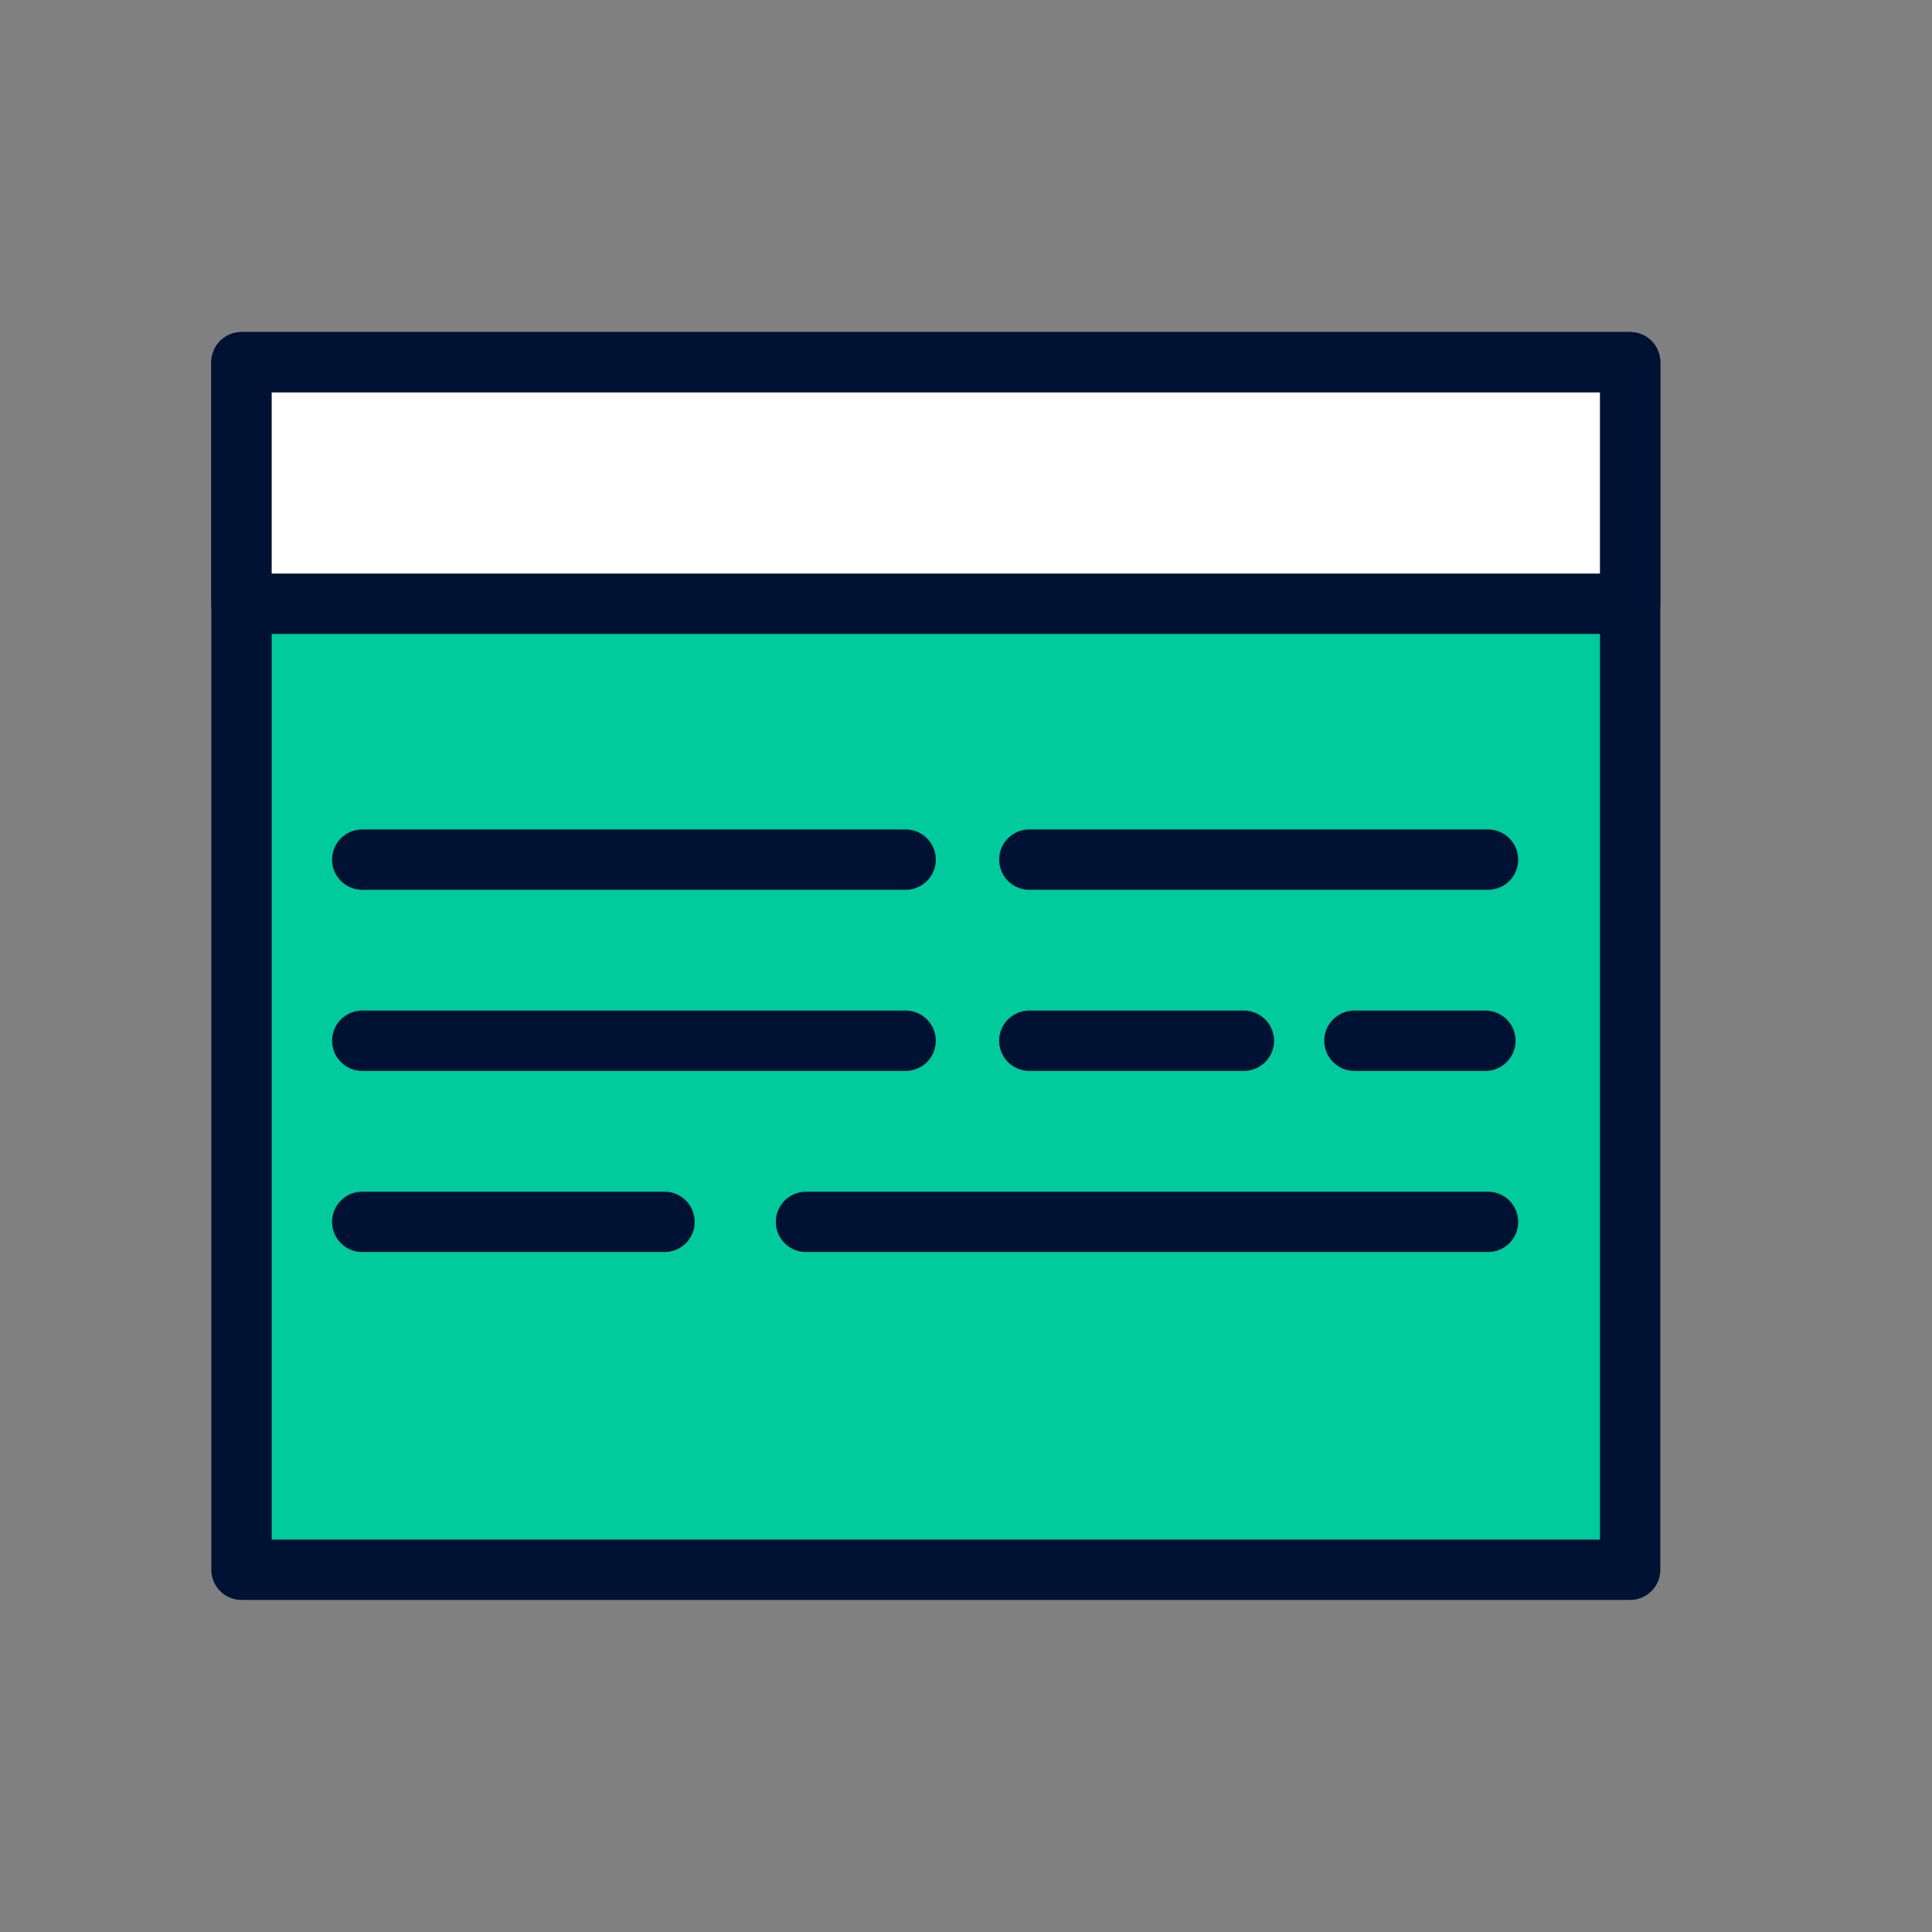
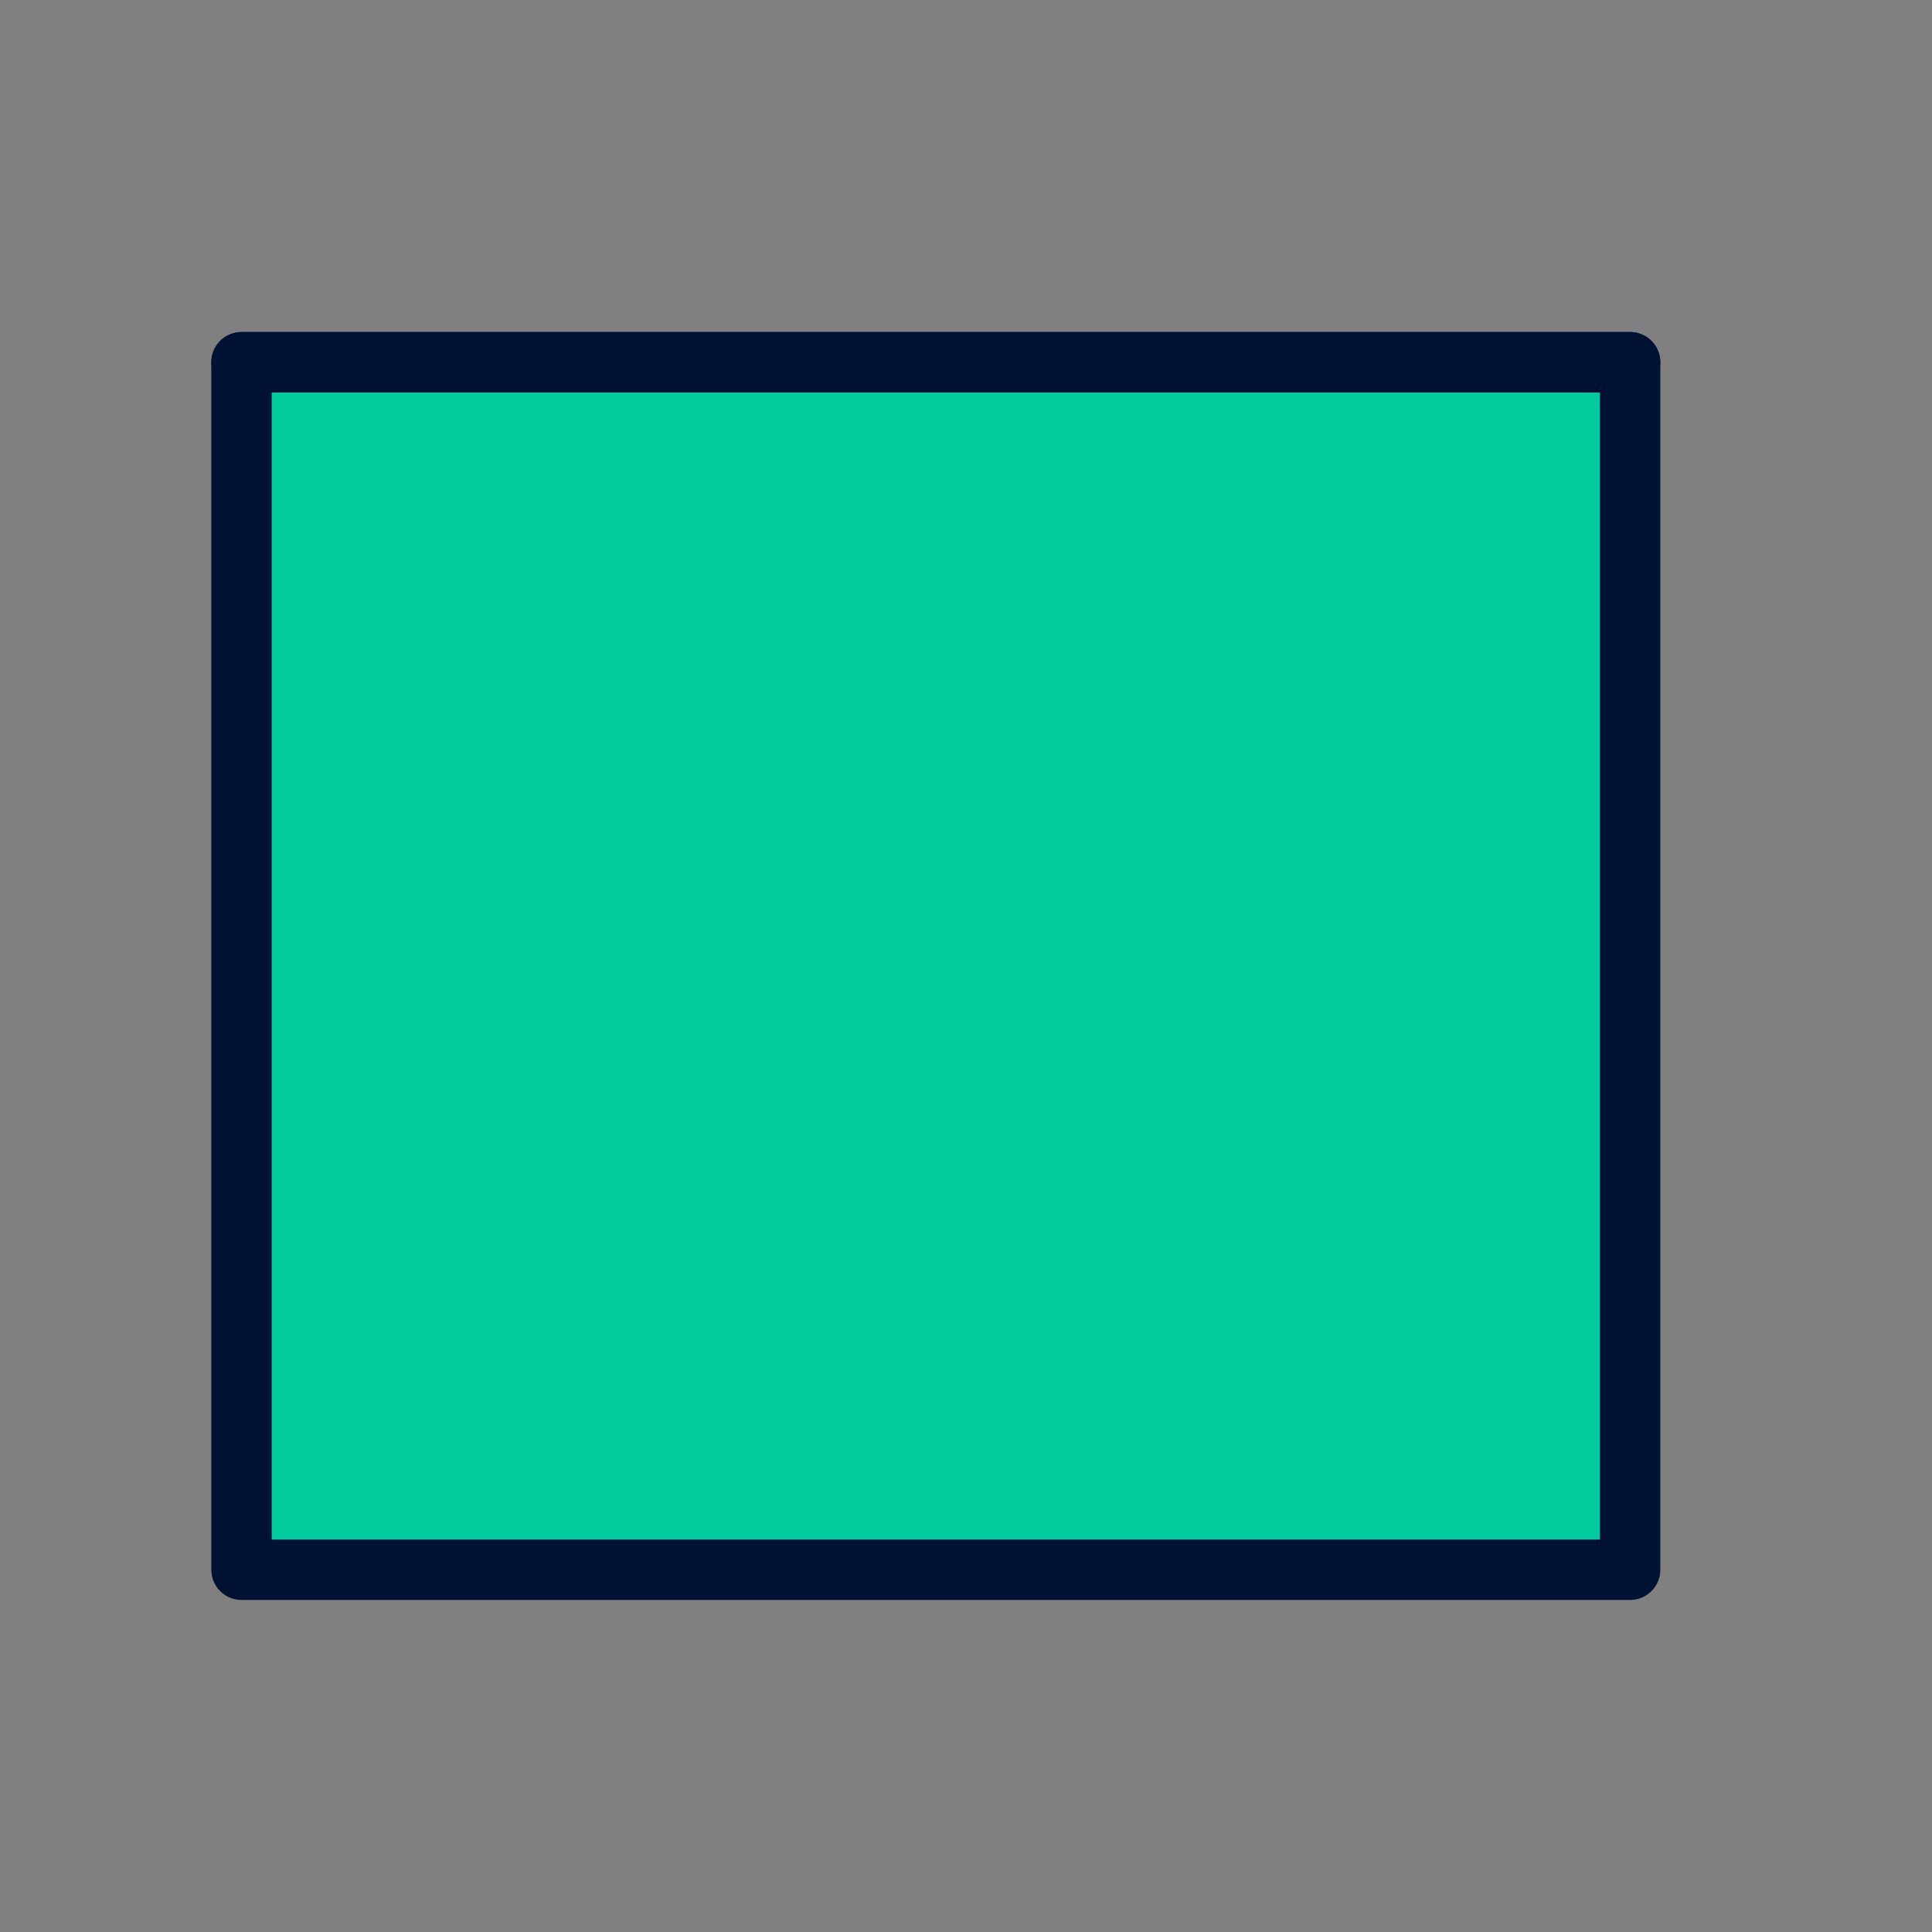
<svg xmlns="http://www.w3.org/2000/svg" width="64" height="64" viewBox="0 0 64 64">
  <rect x="0" y="0" width="64" height="64" fill="#808080" stroke="none" />
  <g fill="none" fill-rule="evenodd" stroke-linecap="round" stroke-linejoin="round">
    <g stroke="#001233" stroke-width="2">
      <g>
        <g>
          <g>
            <g>
              <g>
                <path fill="#00CB9D" d="M8 12H54V52H8z" transform="translate(-571 -1503) translate(0 1265) translate(256 218) translate(234) translate(62) translate(19 20)" />
-                 <path d="M12 28.476L30 28.476M12 34.476L30 34.476M12 40.476L22.013 40.476M34.098 28.476L49.292 28.476M26.7 40.476L49.292 40.476M34.098 34.476L41.205 34.476M44.867 34.476L49.205 34.476" transform="translate(-571 -1503) translate(0 1265) translate(256 218) translate(234) translate(62) translate(19 20)" />
-                 <path fill="#FFF" d="M8 12H54V20H8z" transform="translate(-571 -1503) translate(0 1265) translate(256 218) translate(234) translate(62) translate(19 20)" />
+                 <path fill="#FFF" d="M8 12H54H8z" transform="translate(-571 -1503) translate(0 1265) translate(256 218) translate(234) translate(62) translate(19 20)" />
              </g>
            </g>
          </g>
        </g>
      </g>
    </g>
  </g>
</svg>